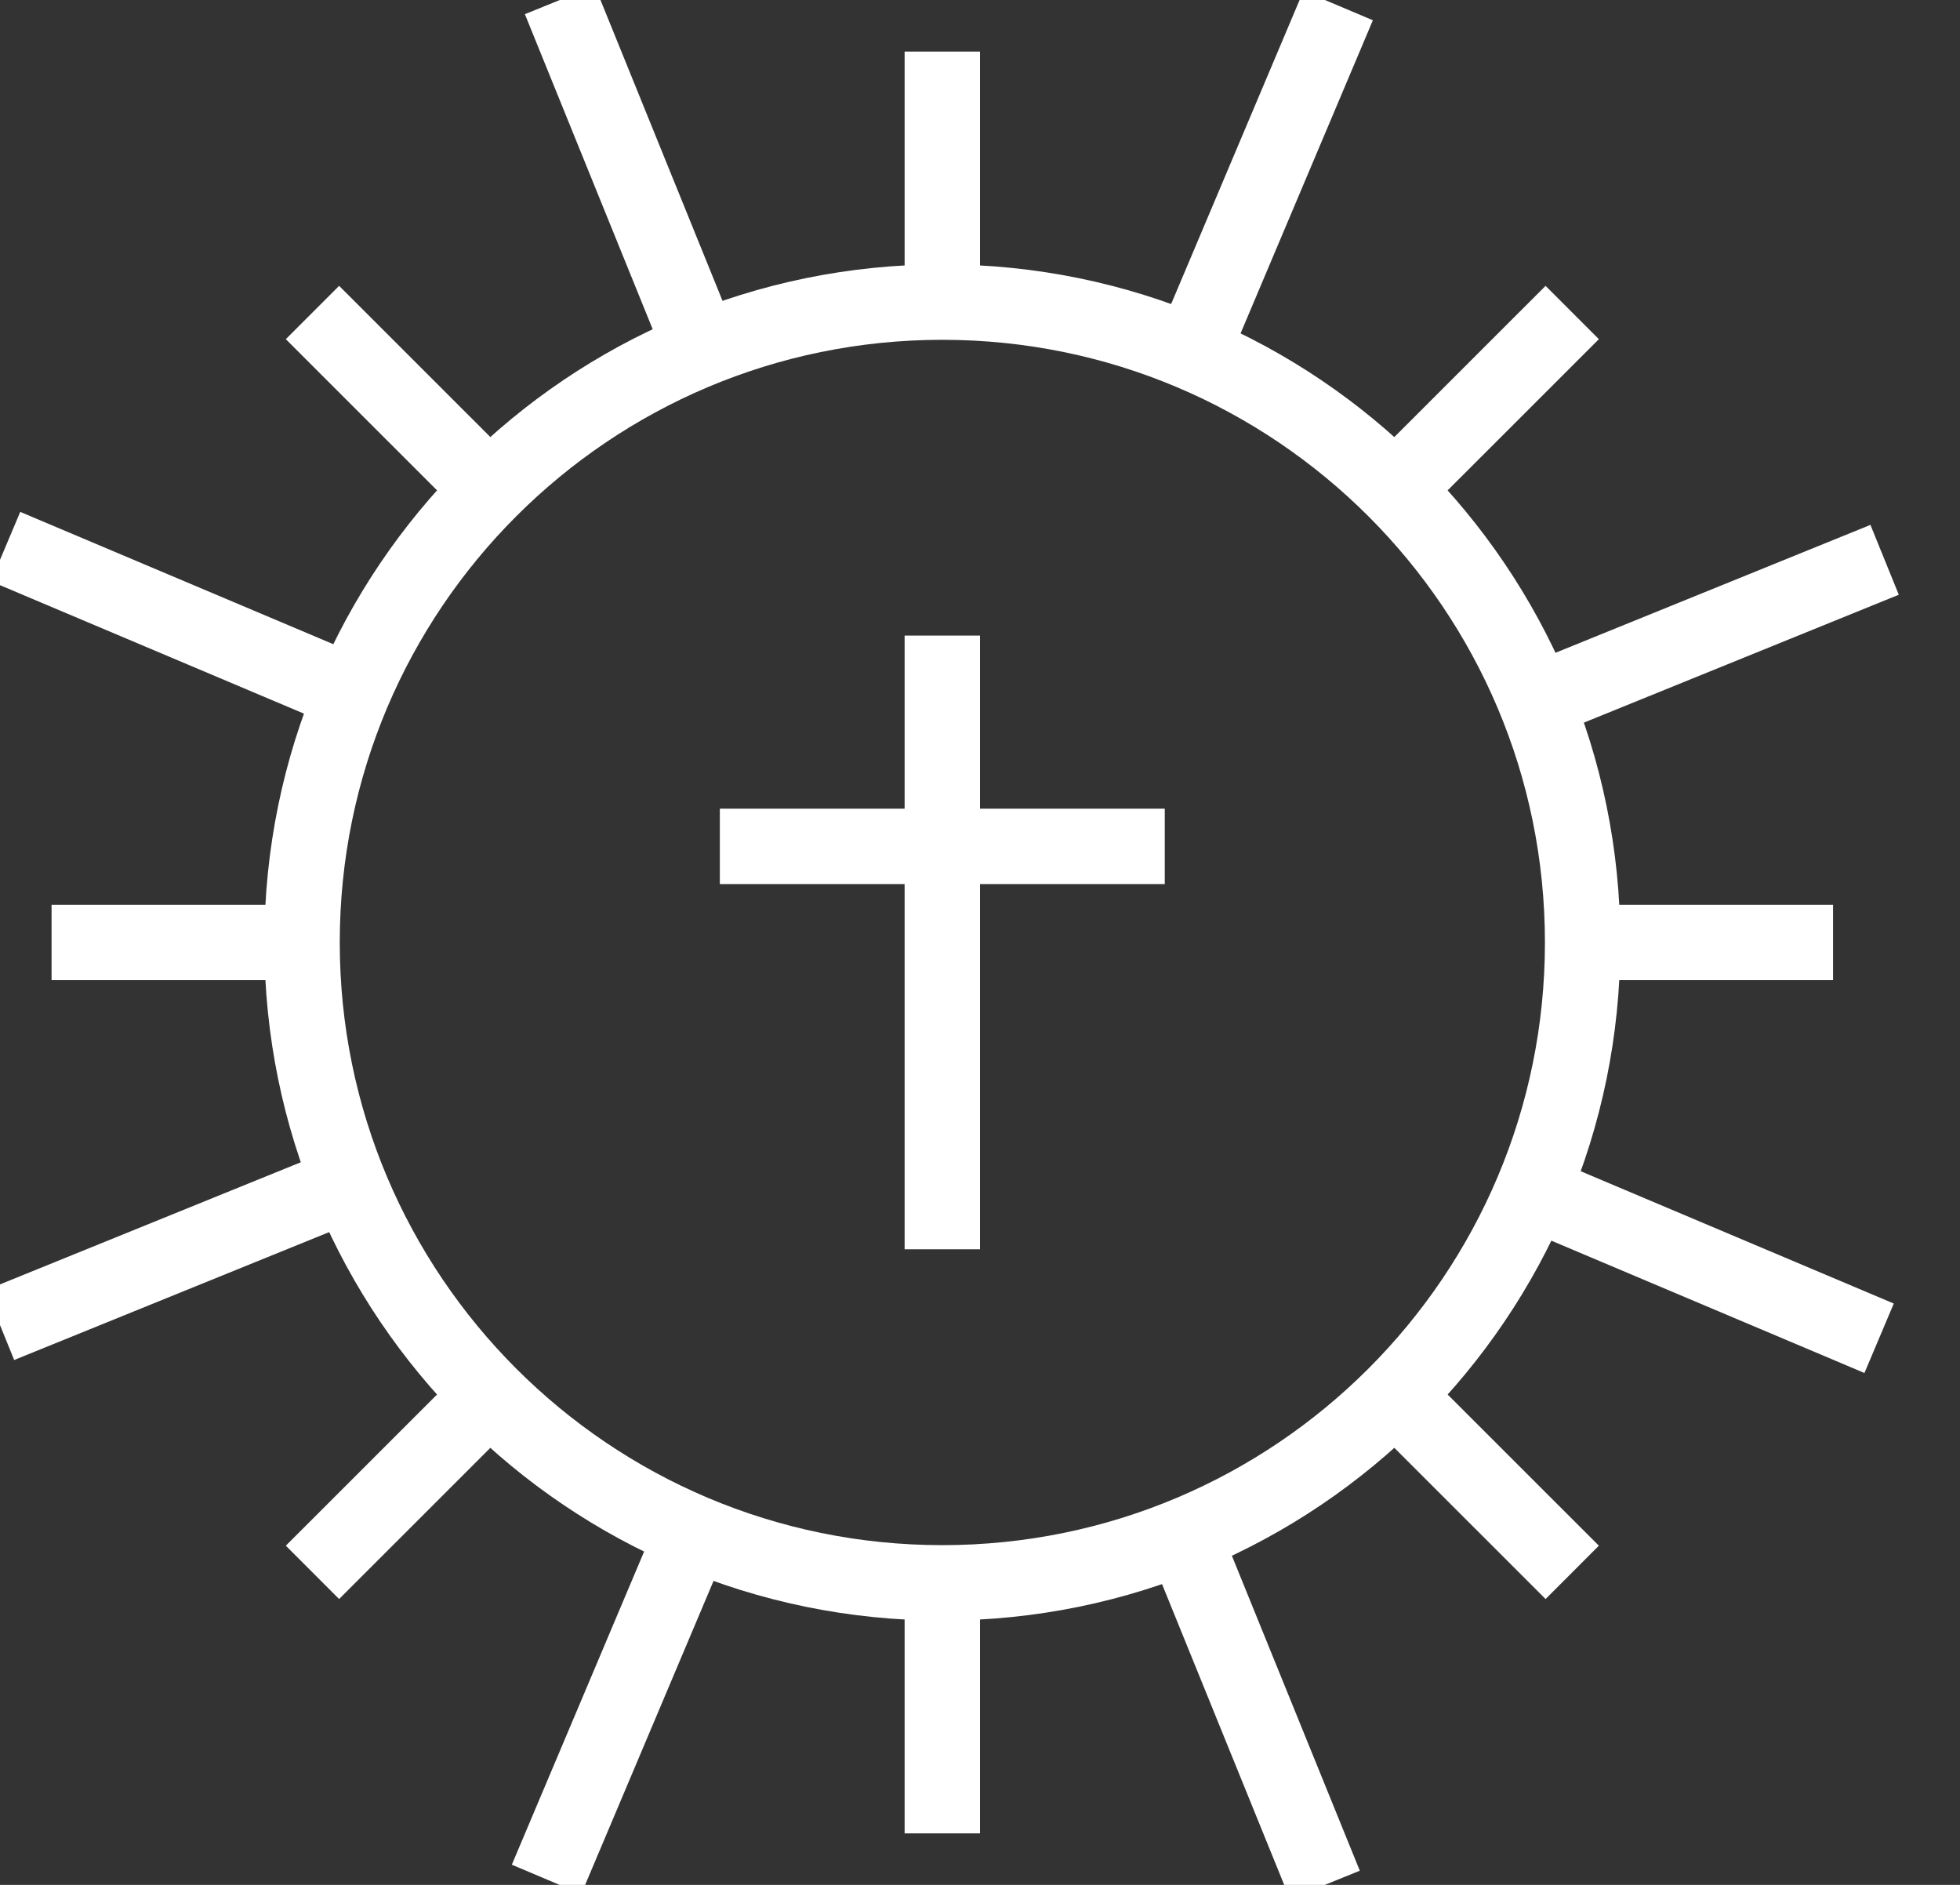
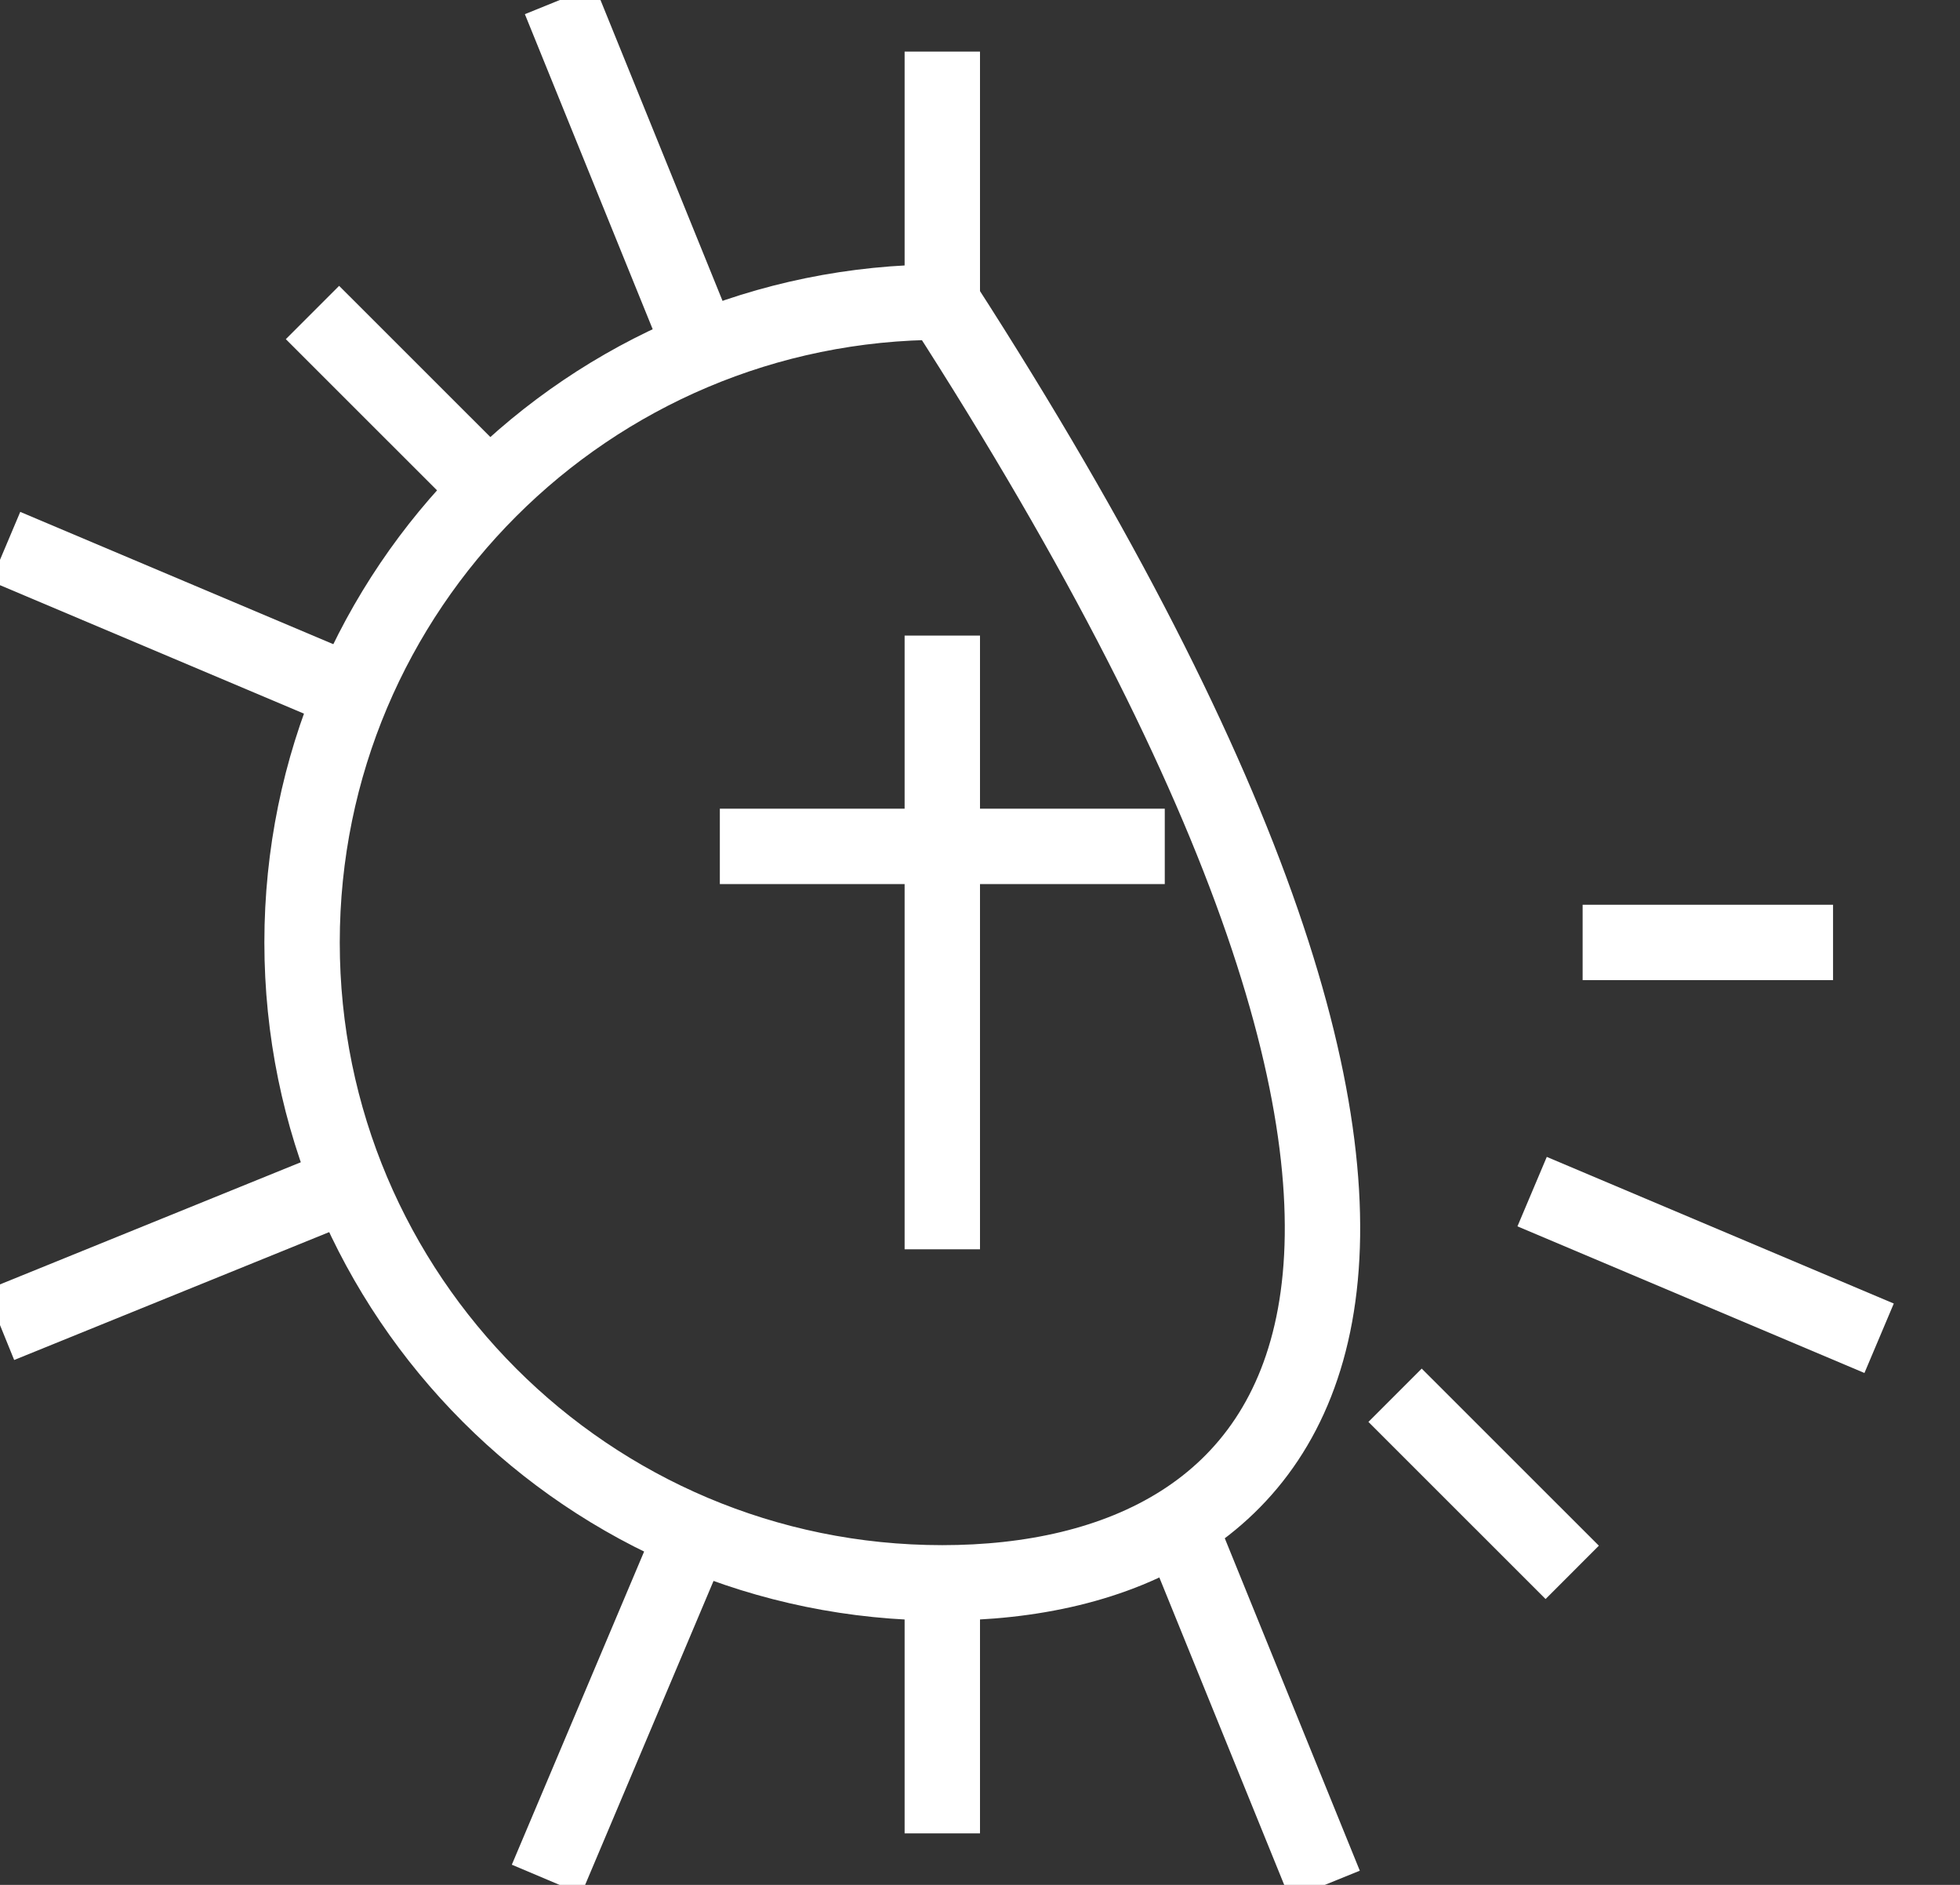
<svg xmlns="http://www.w3.org/2000/svg" width="26" height="25" viewBox="0 0 26 25" fill="none">
  <rect x="0" y="0" width="26" height="25" fill="#333333" stroke="none" />
-   <path fill-rule="evenodd" clip-rule="evenodd" d="M4.007 12.5C4.007 7.809 7.809 4.007 12.5 4.007C17.191 4.007 20.994 7.809 20.994 12.5C20.994 17.191 17.191 20.994 12.5 20.994C7.809 20.994 4.007 17.191 4.007 12.5Z" stroke="white" />
+   <path fill-rule="evenodd" clip-rule="evenodd" d="M4.007 12.5C4.007 7.809 7.809 4.007 12.5 4.007C20.994 17.191 17.191 20.994 12.5 20.994C7.809 20.994 4.007 17.191 4.007 12.5Z" stroke="white" />
  <path d="M12.5 8.43V16.57" stroke="white" />
  <path d="M9.549 11.226H15.451" stroke="white" />
  <path d="M12.5 0.684V4.007" stroke="white" />
  <path d="M12.5 20.994V24.317" stroke="white" />
  <path d="M24.316 12.5H20.994" stroke="white" />
-   <path d="M4.007 12.5H0.684" stroke="white" />
-   <path d="M20.856 4.145L18.506 6.494" stroke="white" />
-   <path d="M6.495 18.506L4.145 20.855" stroke="white" />
  <path d="M20.856 20.855L18.506 18.506" stroke="white" />
  <path d="M6.495 6.494L4.145 4.145" stroke="white" />
-   <path d="M25 7.425L20.37 9.305" stroke="white" />
  <path d="M4.631 15.695L0 17.575" stroke="white" />
  <path d="M17.575 25L15.695 20.372" stroke="white" />
  <path d="M9.305 4.631L7.426 0" stroke="white" />
  <path d="M24.927 17.75L20.324 15.805" stroke="white" />
  <path d="M4.677 9.195L0.074 7.25" stroke="white" />
  <path d="M7.25 24.927L9.194 20.326" stroke="white" />
-   <path d="M15.806 4.677L17.751 0.074" stroke="white" />
</svg>